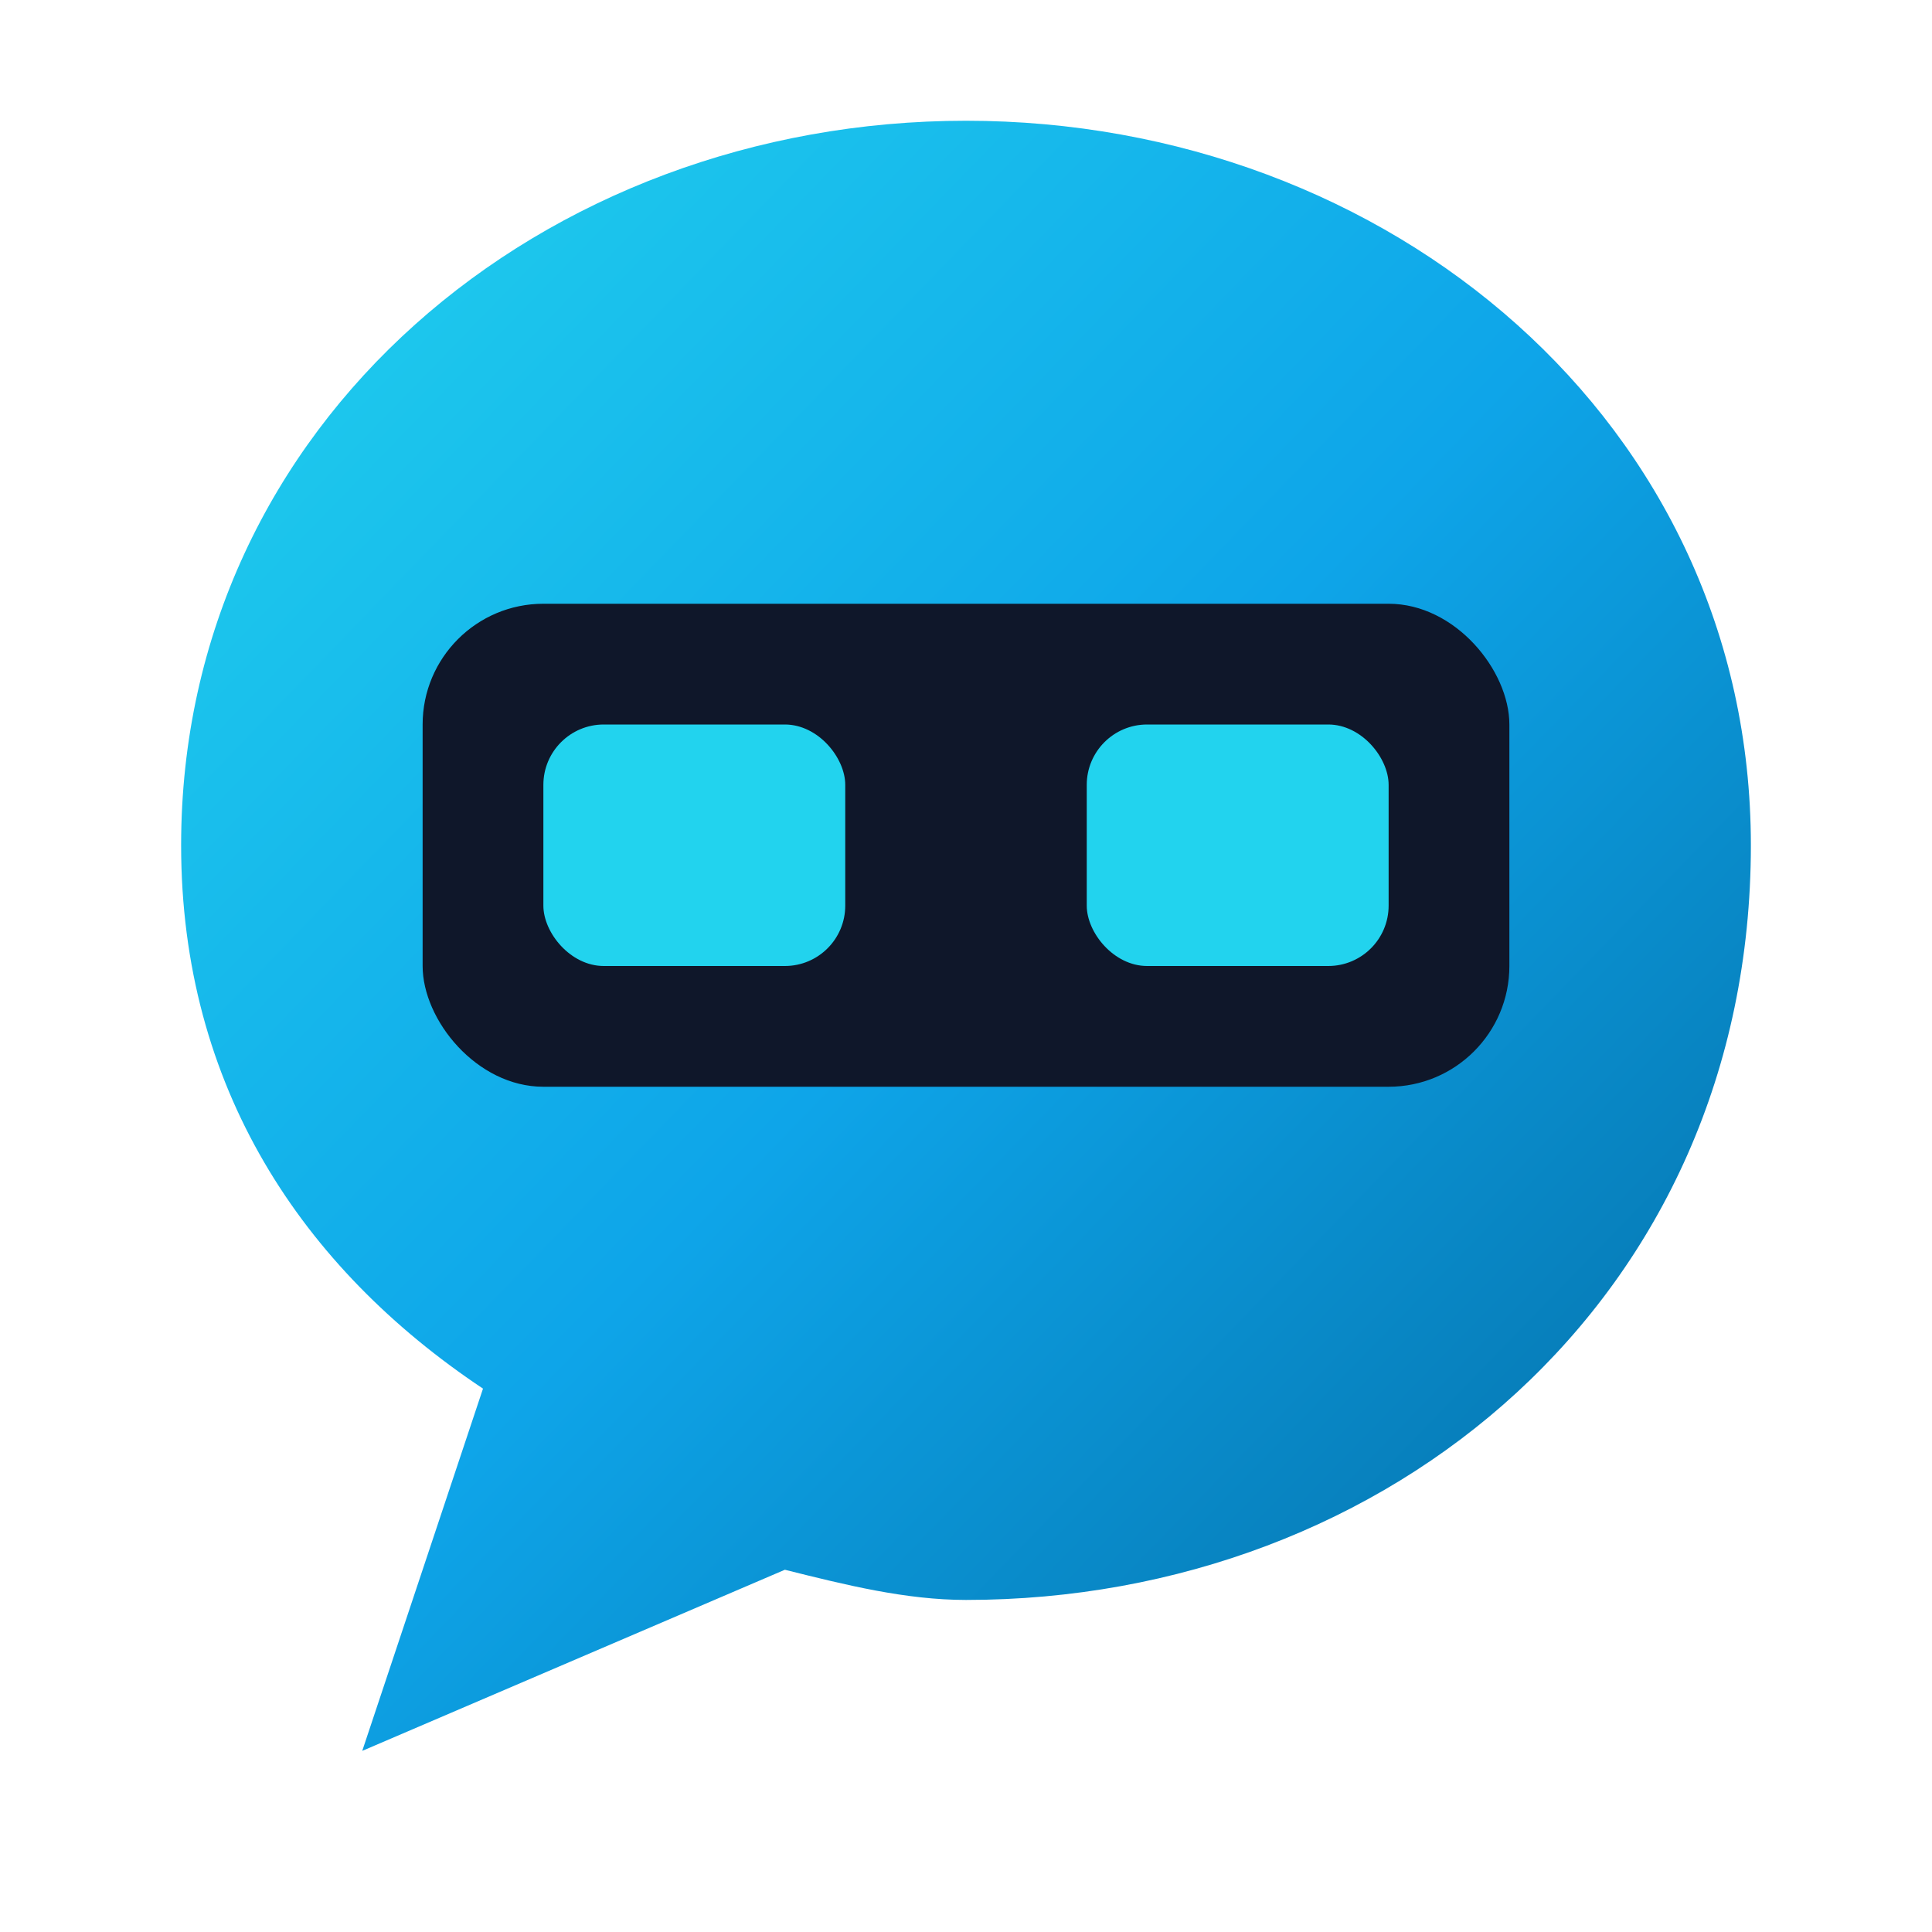
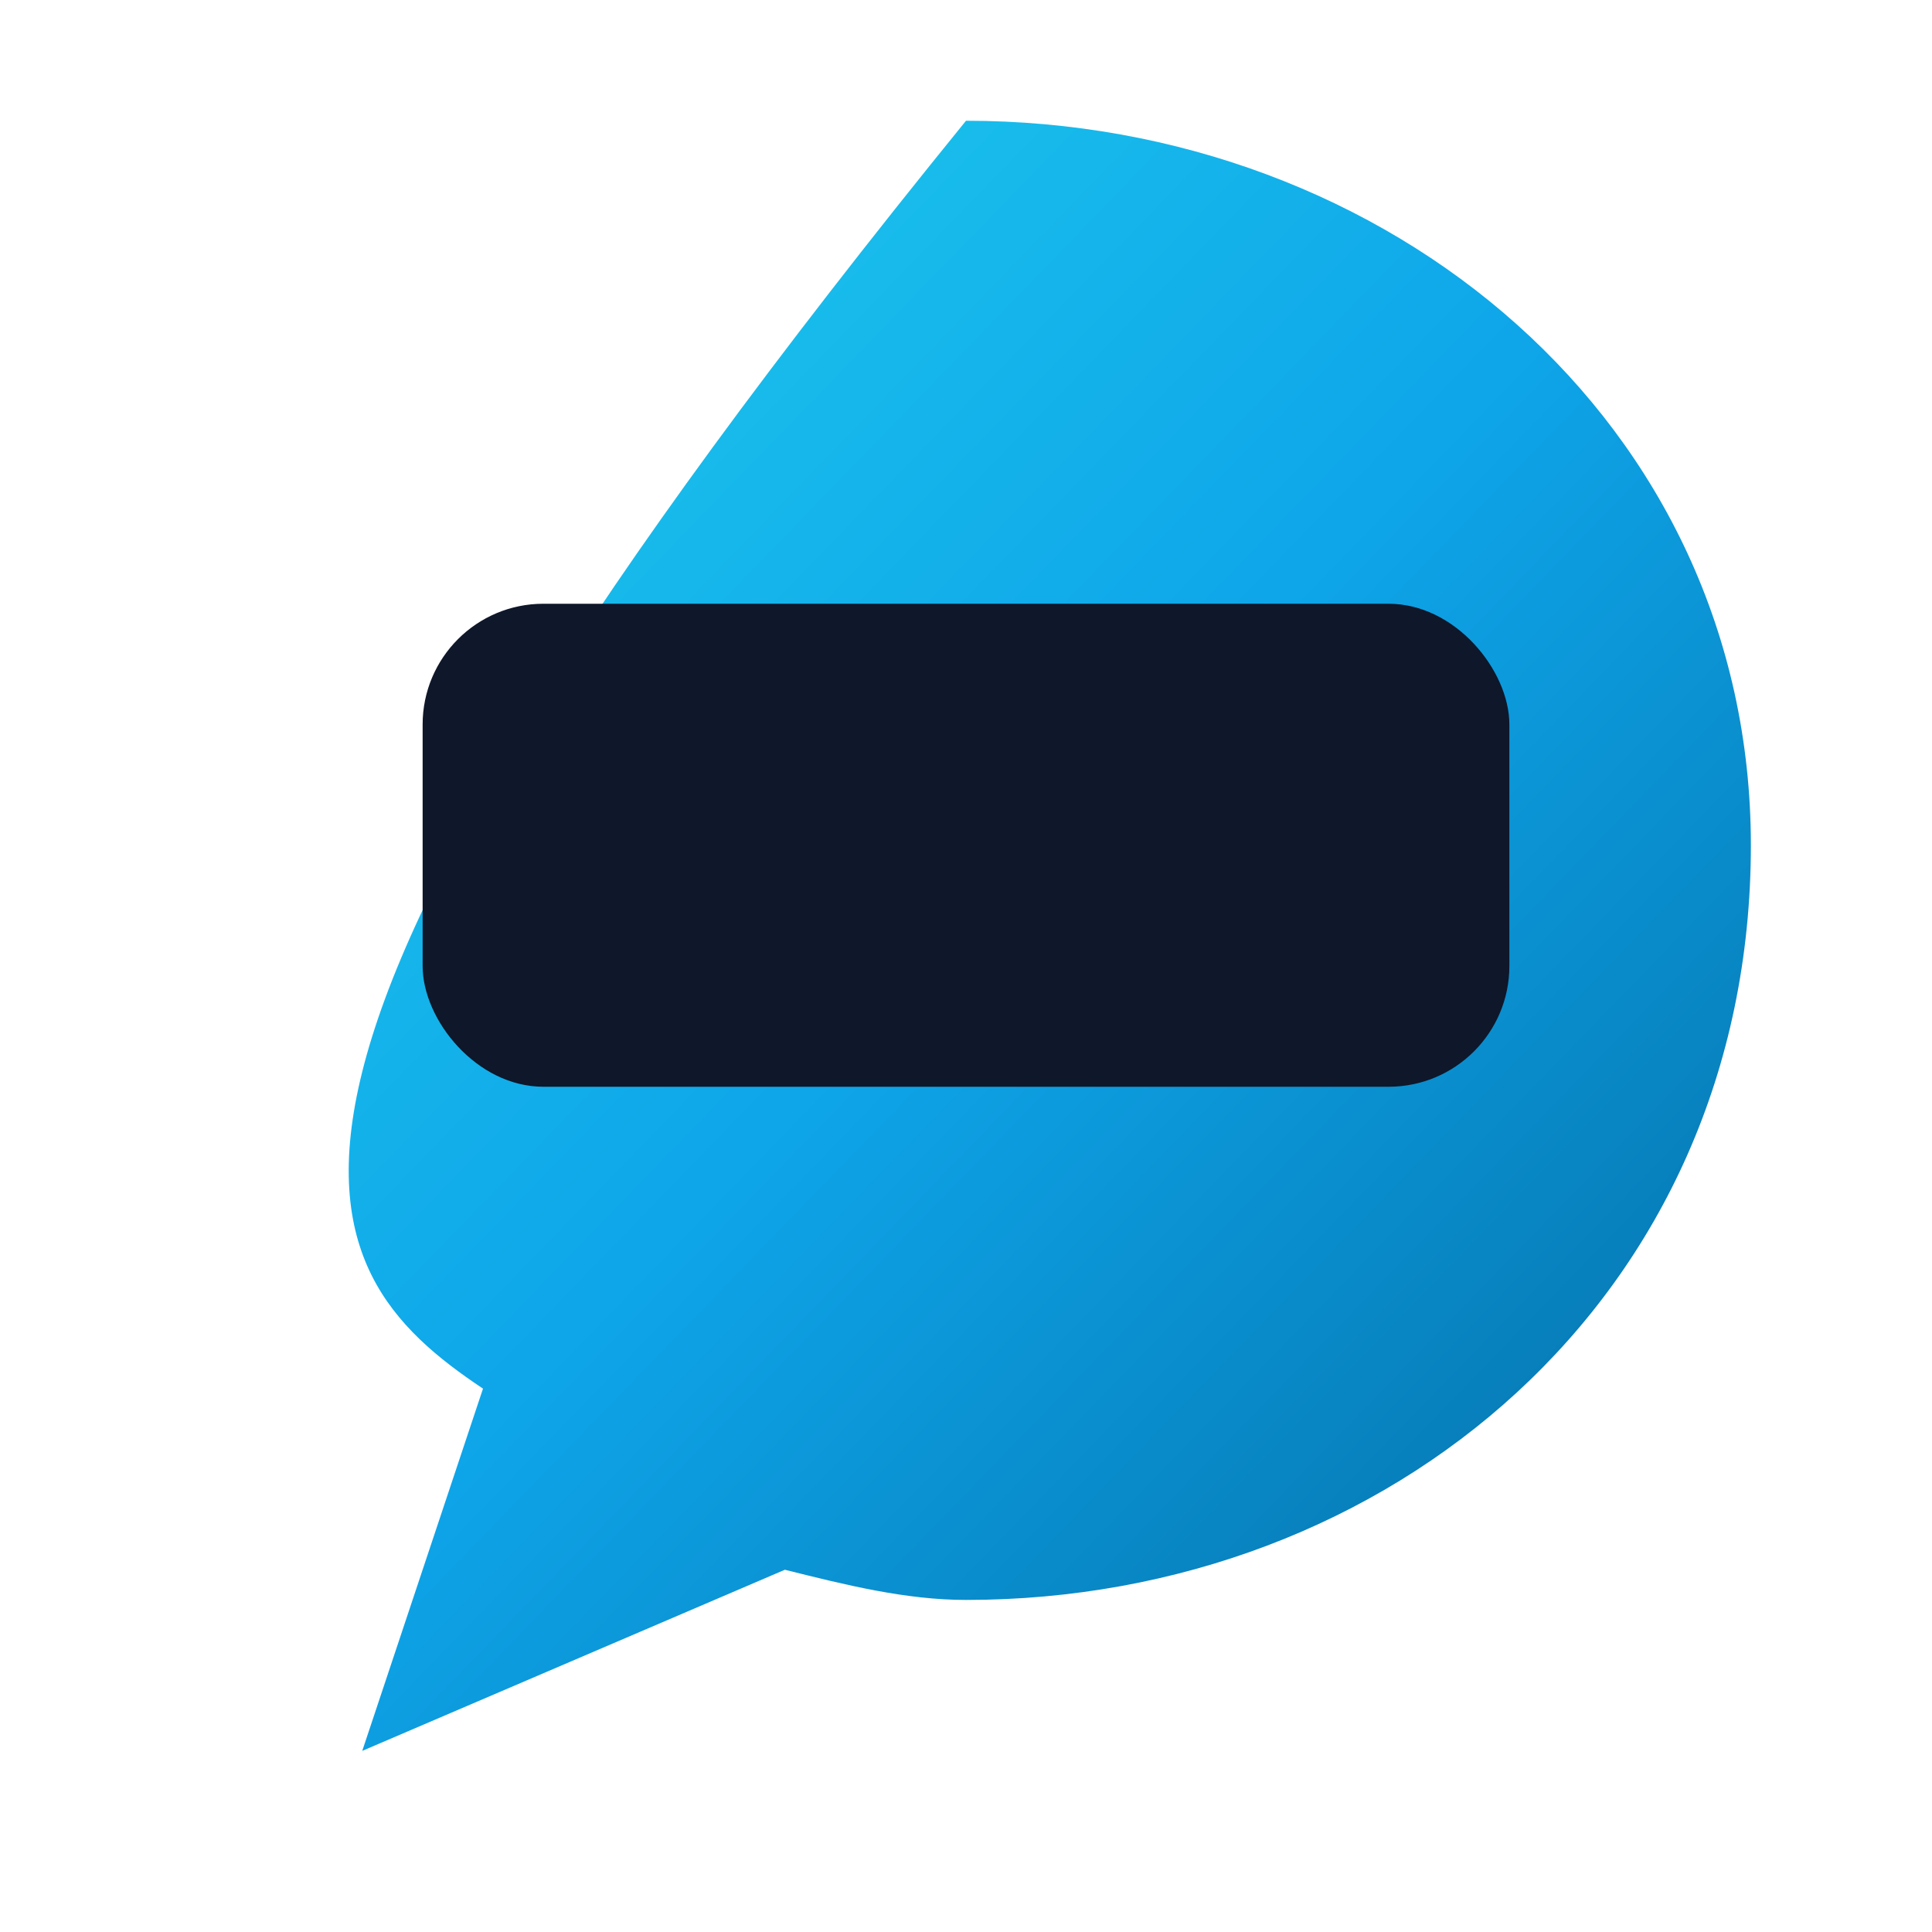
<svg xmlns="http://www.w3.org/2000/svg" width="32" height="32" viewBox="0 0 64 64" fill="none">
  <defs>
    <linearGradient id="g" x1="0%" y1="0%" x2="100%" y2="100%">
      <stop offset="0%" stop-color="#22d3ee" />
      <stop offset="50%" stop-color="#0ea5e9" />
      <stop offset="100%" stop-color="#0369a1" />
    </linearGradient>
  </defs>
-   <path d="M32 4C18 4 6 14 6 28C6 36 10 42 16 46L12 58L26 52C28 52.5 30 53 32 53C46 53 58 43 58 28C58 14 46 4 32 4Z" fill="url(#g)" />
+   <path d="M32 4C6 36 10 42 16 46L12 58L26 52C28 52.5 30 53 32 53C46 53 58 43 58 28C58 14 46 4 32 4Z" fill="url(#g)" />
  <rect x="14" y="20" width="36" height="16" rx="4" fill="#0f172a" />
-   <rect x="18" y="24" width="10" height="8" rx="2" fill="#22d3ee" />
-   <rect x="36" y="24" width="10" height="8" rx="2" fill="#22d3ee" />
</svg>